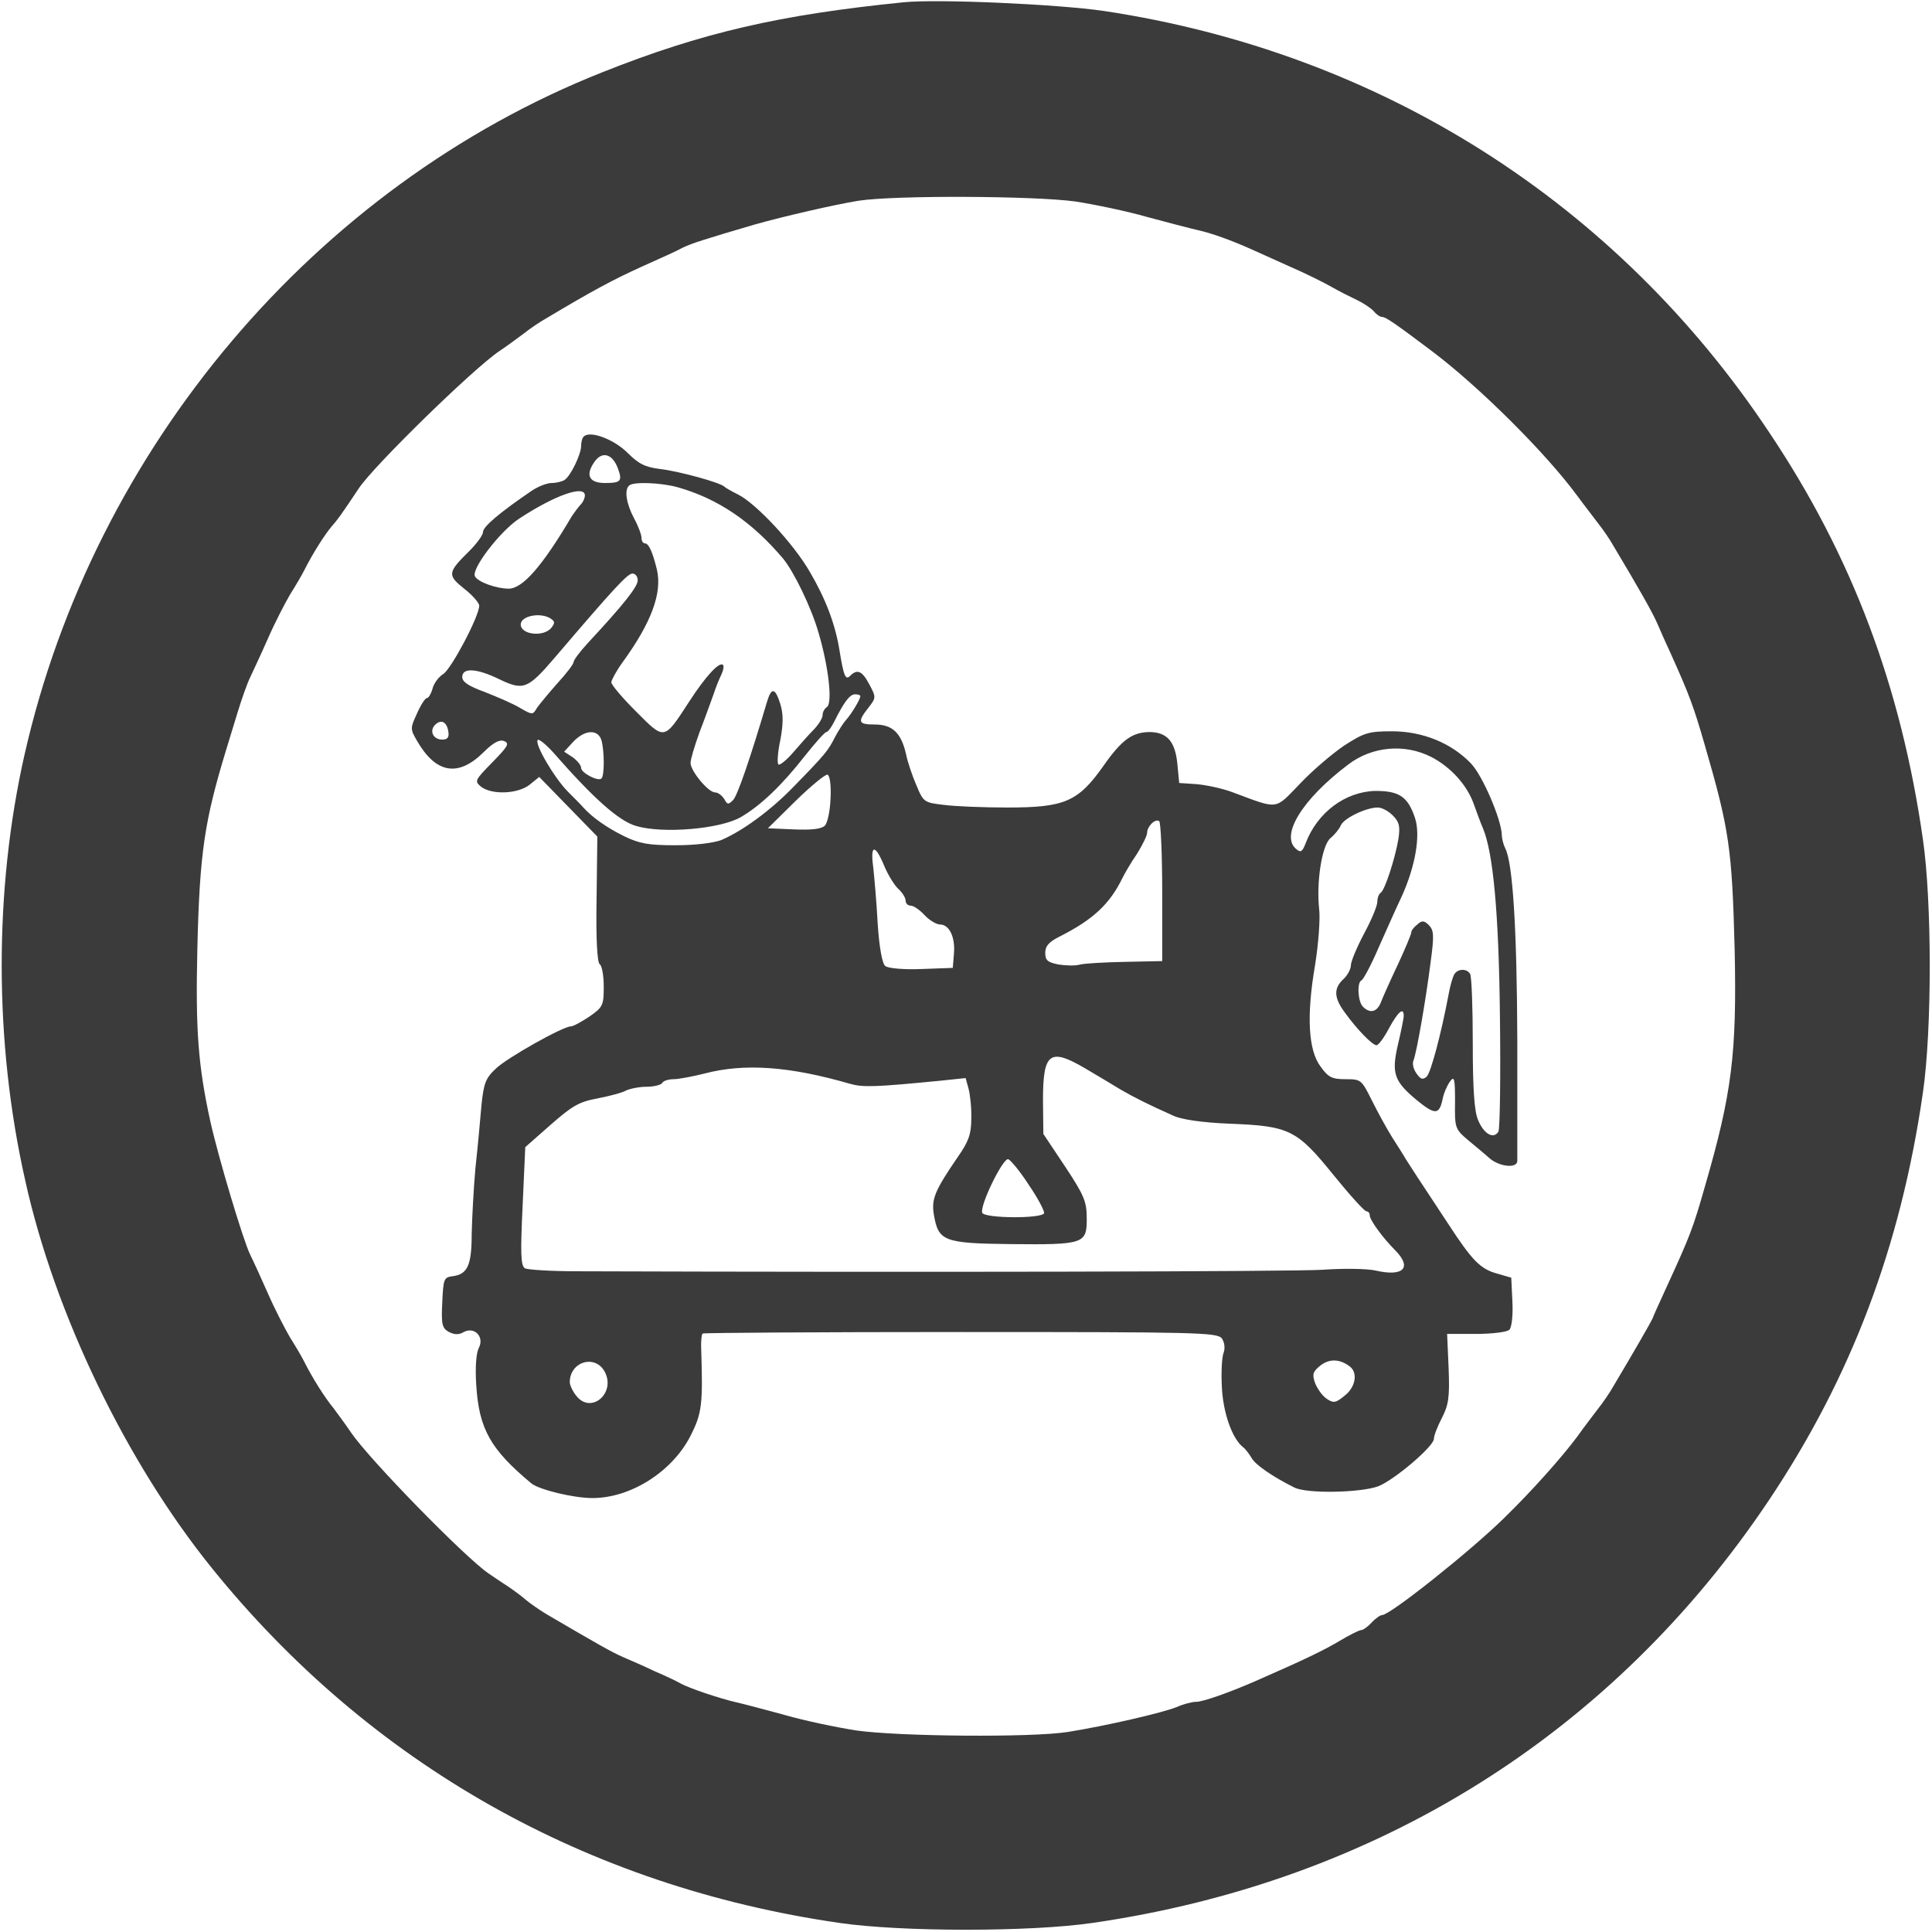
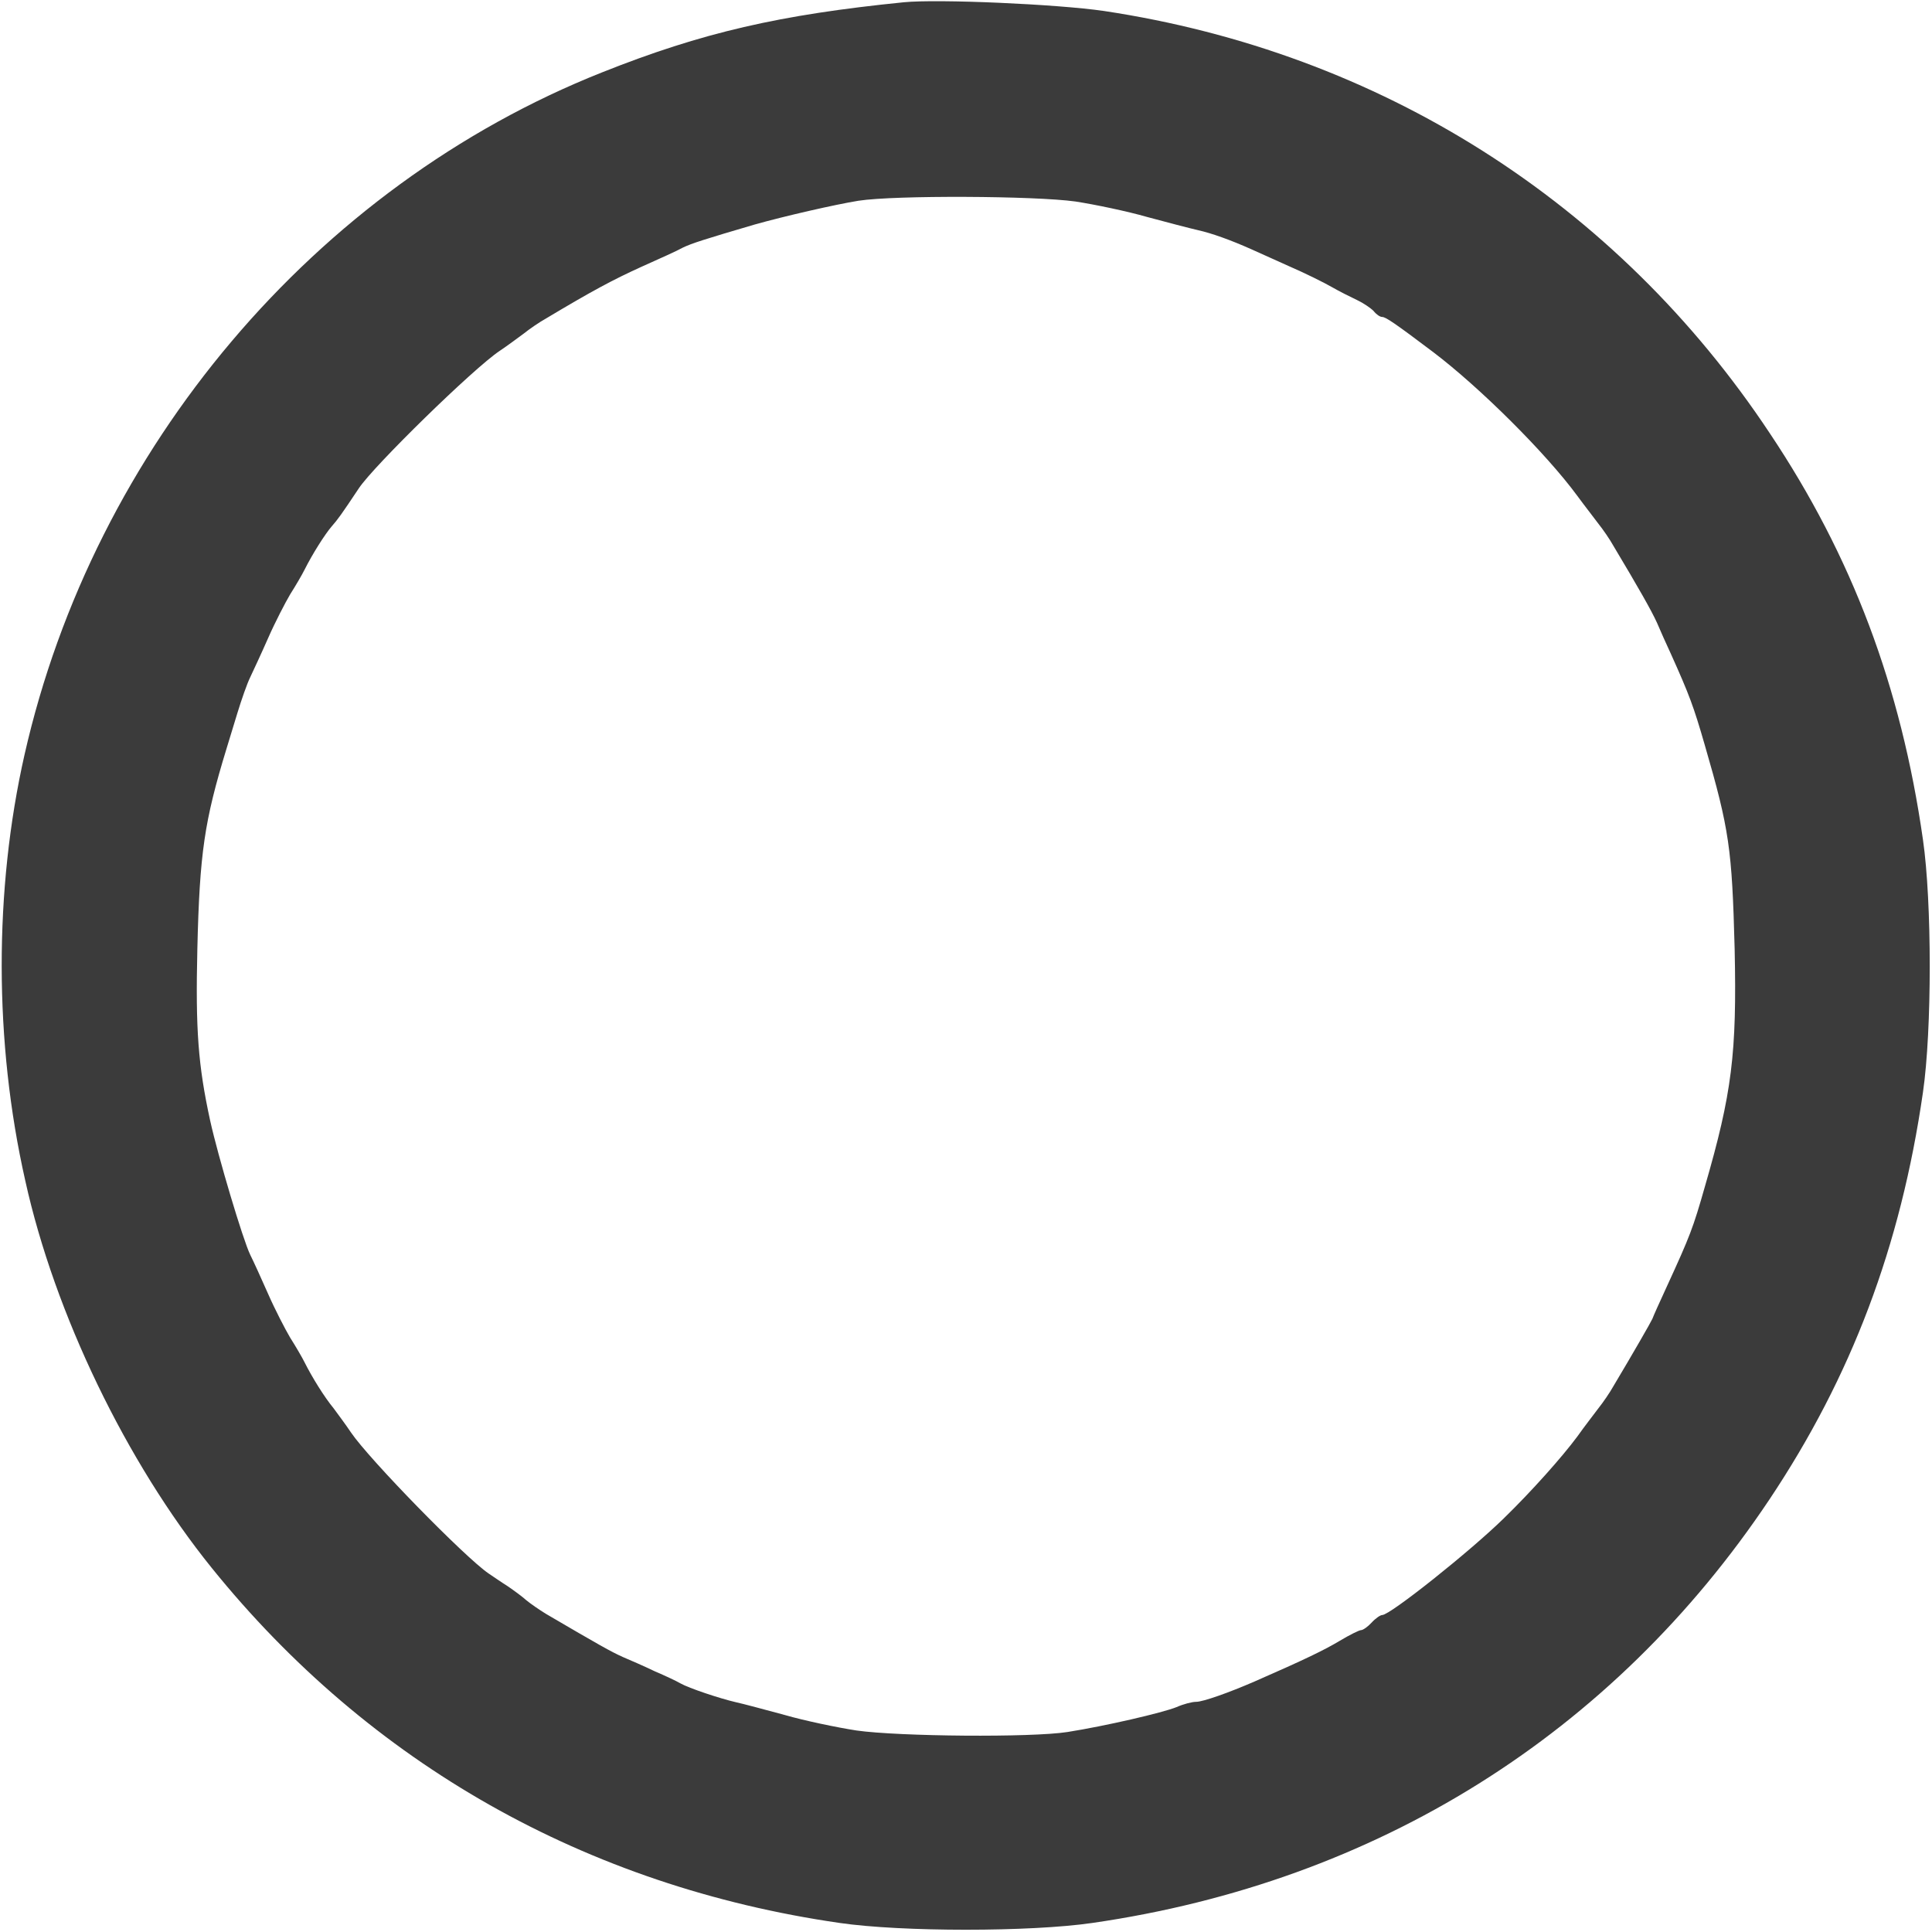
<svg xmlns="http://www.w3.org/2000/svg" version="1.0" width="512pt" height="512pt" viewBox="0 0 512 512" preserveAspectRatio="xMidYMid meet">
  <g transform="translate(0,512) scale(0.1,-0.1)" fill="#3b3b3b" stroke="none">
    <path d="M2395 5114 c-328 -33 -534 -80 -800 -186 -760 -302 -1346 -995 -1530 -1808 -81 -358 -81 -762 2 -1129 78 -353 268 -746 494 -1026 419 -519 993 -844 1664 -941 165 -24 505 -24 670 0 753 109 1379 501 1794 1122 217 325 348 670 407 1079 24 165 24 504 0 670 -58 406 -188 751 -406 1077 -406 612 -1033 1009 -1765 1119 -124 18 -439 32 -530 23z m455 -528 c52 -8 138 -26 190 -41 52 -14 113 -30 135 -35 36 -8 86 -26 140 -50 11 -5 56 -25 100 -45 44 -19 96 -45 115 -56 19 -11 49 -26 66 -34 17 -8 36 -21 44 -29 7 -9 17 -16 23 -16 9 0 33 -16 135 -93 124 -94 299 -268 382 -381 19 -26 45 -59 56 -74 12 -15 30 -41 40 -59 67 -112 101 -172 115 -203 8 -19 25 -57 38 -85 48 -107 59 -136 89 -240 65 -224 72 -274 79 -540 6 -277 -7 -382 -79 -630 -31 -109 -39 -130 -101 -265 -19 -41 -36 -79 -38 -85 -4 -9 -51 -91 -103 -178 -10 -18 -28 -44 -40 -59 -11 -15 -37 -48 -56 -75 -40 -54 -121 -145 -195 -217 -90 -88 -301 -256 -322 -256 -5 0 -18 -9 -28 -20 -10 -11 -23 -20 -28 -20 -5 0 -31 -13 -56 -28 -40 -24 -91 -49 -226 -108 -69 -30 -137 -54 -155 -54 -11 0 -34 -6 -52 -14 -37 -15 -188 -50 -289 -66 -96 -15 -446 -12 -559 4 -52 8 -138 26 -190 41 -52 14 -111 30 -130 34 -43 10 -124 37 -147 50 -10 6 -40 20 -68 32 -27 13 -66 30 -85 38 -31 14 -63 32 -203 114 -18 11 -41 27 -52 36 -11 10 -33 26 -49 37 -16 10 -39 26 -51 34 -62 42 -317 303 -365 374 -14 21 -35 49 -46 64 -24 29 -57 82 -77 122 -7 14 -24 43 -38 65 -13 22 -40 74 -58 115 -18 41 -40 89 -48 105 -19 39 -85 260 -106 355 -32 147 -39 241 -34 455 6 256 19 340 77 530 5 16 18 59 29 95 11 36 26 79 34 95 8 17 30 64 48 105 18 41 45 93 58 115 14 22 31 51 38 65 21 42 54 94 72 115 16 18 26 32 72 101 39 59 304 318 373 364 21 14 49 35 64 46 15 12 41 30 59 40 122 73 178 103 253 137 47 21 96 43 110 51 23 11 57 22 190 61 78 22 213 53 275 63 97 15 468 13 575 -2z" />
-     <path d="M1547 3963 c-4 -3 -7 -15 -7 -25 0 -22 -28 -80 -44 -90 -6 -4 -22 -8 -34 -8 -13 0 -38 -10 -55 -22 -85 -58 -127 -94 -127 -108 0 -8 -17 -31 -36 -50 -58 -57 -59 -64 -14 -100 22 -17 40 -38 40 -45 0 -28 -73 -166 -95 -181 -13 -8 -26 -26 -29 -40 -4 -13 -10 -24 -15 -24 -4 0 -16 -18 -26 -41 -18 -39 -18 -41 0 -72 50 -87 109 -97 176 -31 26 26 43 35 55 30 15 -6 10 -14 -31 -56 -47 -48 -48 -50 -30 -65 29 -22 97 -19 128 5 l26 21 77 -79 77 -79 -2 -166 c-2 -107 2 -167 8 -172 6 -3 11 -30 11 -59 0 -50 -2 -55 -38 -80 -21 -14 -43 -26 -49 -26 -21 0 -169 -83 -199 -112 -27 -25 -32 -39 -38 -96 -3 -37 -10 -112 -16 -167 -5 -55 -9 -134 -10 -176 0 -82 -11 -106 -50 -111 -24 -3 -25 -7 -28 -70 -3 -59 0 -68 18 -78 14 -7 26 -8 39 0 29 15 55 -13 40 -42 -7 -13 -10 -51 -7 -97 7 -118 38 -172 146 -262 21 -17 112 -39 162 -39 101 0 210 69 259 163 32 63 34 84 29 240 0 15 1 30 4 33 3 2 311 4 684 4 626 0 680 -1 692 -17 7 -10 9 -25 5 -37 -5 -12 -7 -52 -5 -91 3 -68 27 -137 56 -160 7 -5 17 -19 23 -29 10 -18 55 -49 113 -78 33 -17 175 -14 222 3 42 16 148 106 148 126 0 8 9 32 21 55 18 35 21 55 18 132 l-4 91 77 0 c43 0 82 5 88 11 6 6 10 37 8 75 l-3 63 -38 11 c-44 12 -66 35 -128 130 -84 127 -104 158 -114 174 -5 9 -21 34 -35 56 -14 22 -38 66 -54 98 -28 56 -29 57 -70 57 -36 0 -46 5 -66 33 -33 43 -38 135 -15 269 9 56 14 123 11 148 -8 71 7 170 30 189 11 9 23 24 27 33 7 19 67 48 98 48 11 0 28 -9 40 -21 17 -17 20 -28 15 -62 -9 -53 -36 -136 -47 -143 -5 -3 -9 -14 -9 -24 0 -11 -16 -49 -35 -84 -19 -36 -35 -74 -35 -84 0 -10 -9 -27 -20 -37 -26 -24 -25 -49 3 -87 33 -46 74 -88 85 -88 5 0 20 20 33 45 24 44 39 57 39 33 0 -7 -7 -41 -15 -75 -18 -77 -11 -98 49 -148 49 -40 60 -40 69 2 3 16 12 36 19 46 12 17 14 10 14 -52 -1 -70 0 -73 34 -102 19 -16 46 -38 58 -49 26 -22 72 -27 73 -7 0 6 0 152 0 322 -1 294 -12 469 -32 507 -5 10 -9 26 -9 35 -1 41 -51 158 -82 190 -52 54 -128 85 -209 85 -63 0 -74 -4 -127 -38 -31 -21 -84 -66 -117 -101 -68 -70 -54 -69 -180 -22 -27 10 -70 19 -95 21 l-45 3 -5 52 c-6 58 -27 82 -72 83 -47 0 -75 -20 -124 -90 -67 -95 -103 -110 -254 -110 -63 0 -139 3 -169 7 -51 6 -54 7 -72 51 -11 25 -24 63 -28 84 -13 56 -36 78 -83 78 -44 0 -46 7 -17 44 21 27 21 28 3 62 -19 36 -32 42 -51 23 -12 -12 -17 -2 -28 66 -11 70 -37 138 -78 208 -42 74 -143 183 -192 207 -16 8 -32 17 -35 20 -10 11 -120 41 -170 47 -40 5 -57 13 -87 43 -36 36 -100 60 -116 43z m90 -83 c13 -35 9 -40 -34 -40 -41 0 -52 20 -29 54 20 31 48 25 63 -14z m158 -51 c107 -30 197 -91 280 -189 29 -35 75 -130 94 -196 27 -91 38 -189 22 -198 -6 -4 -11 -13 -11 -21 0 -8 -10 -24 -22 -37 -13 -13 -38 -41 -56 -62 -18 -21 -36 -35 -39 -32 -4 3 -2 33 5 65 8 43 8 69 0 95 -14 45 -24 45 -36 4 -43 -145 -77 -245 -89 -258 -13 -13 -15 -13 -24 3 -6 9 -16 17 -24 17 -18 0 -65 57 -65 78 0 10 11 46 24 82 14 36 30 81 37 100 6 19 16 43 21 53 5 11 7 21 4 25 -10 9 -46 -30 -90 -98 -67 -103 -64 -102 -140 -26 -36 36 -66 71 -66 78 1 7 14 31 30 53 77 106 105 184 91 245 -12 49 -22 70 -32 70 -5 0 -9 7 -9 15 0 8 -9 32 -20 52 -20 38 -26 74 -13 86 10 11 84 8 128 -4z m-245 -22 c0 -7 -5 -18 -11 -24 -6 -6 -16 -20 -23 -30 -79 -134 -131 -193 -168 -193 -32 0 -80 17 -89 32 -12 18 65 119 116 153 94 62 175 91 175 62z m140 -225 c0 -17 -38 -65 -133 -167 -20 -22 -37 -44 -37 -50 0 -5 -20 -31 -43 -56 -23 -26 -47 -55 -54 -65 -11 -19 -12 -19 -45 0 -18 11 -60 29 -93 42 -44 16 -60 27 -60 40 0 25 38 23 96 -5 66 -32 77 -28 149 56 157 184 193 223 206 223 8 0 14 -8 14 -18z m-231 -101 c12 -8 12 -12 2 -25 -21 -25 -81 -18 -81 9 0 23 52 33 79 16z m821 -206 c0 -8 -24 -48 -38 -63 -7 -8 -20 -28 -29 -45 -18 -36 -26 -46 -110 -132 -61 -63 -135 -117 -191 -141 -21 -8 -69 -14 -121 -14 -72 0 -96 4 -137 24 -45 22 -85 50 -109 77 -5 6 -24 25 -41 42 -36 37 -88 126 -79 136 4 3 22 -12 42 -34 105 -120 173 -181 219 -194 71 -21 224 -8 278 24 53 31 109 85 170 163 27 34 52 62 56 62 4 0 13 12 21 28 26 52 41 72 55 72 8 0 14 -2 14 -5z m-1092 -93 c3 -16 -2 -22 -16 -22 -24 0 -35 23 -19 39 16 16 31 8 35 -17z m406 -24 c8 -30 8 -93 0 -101 -9 -9 -54 15 -54 28 0 7 -10 19 -22 28 l-23 15 24 26 c31 33 66 34 75 4z m2199 -44 c52 -27 94 -74 112 -123 9 -25 20 -55 25 -66 27 -65 42 -222 45 -500 2 -160 0 -296 -4 -304 -13 -21 -39 -6 -54 31 -10 23 -14 82 -14 204 0 94 -3 176 -7 183 -9 15 -33 14 -42 -1 -4 -7 -11 -30 -15 -53 -20 -106 -47 -207 -58 -218 -10 -9 -16 -8 -27 8 -8 11 -12 26 -8 35 8 20 32 156 45 258 10 73 9 86 -4 100 -13 13 -19 13 -31 2 -9 -7 -16 -16 -16 -21 0 -5 -16 -43 -35 -84 -20 -42 -40 -87 -45 -100 -10 -27 -29 -32 -48 -13 -14 14 -16 65 -4 70 5 2 26 41 46 88 21 47 48 108 61 135 36 80 50 161 35 207 -19 57 -42 72 -105 72 -80 -2 -154 -57 -185 -139 -9 -23 -13 -25 -25 -15 -43 36 16 132 138 224 63 48 149 56 220 20z m-1592 -110 c-1 -32 -8 -65 -15 -72 -9 -9 -35 -12 -82 -10 l-69 3 74 73 c41 40 79 71 84 69 6 -2 10 -28 8 -63z m879 -248 l0 -183 -97 -2 c-53 -1 -107 -4 -120 -7 -13 -4 -39 -3 -58 0 -29 6 -35 11 -35 31 0 18 10 29 38 43 89 45 133 86 167 156 6 12 22 40 38 63 15 24 27 49 27 56 0 17 21 38 32 31 4 -3 8 -88 8 -188z m-737 70 c10 -24 27 -52 38 -62 10 -9 19 -23 19 -31 0 -7 6 -13 13 -13 8 0 24 -11 37 -25 13 -14 32 -25 41 -25 25 0 41 -34 37 -78 l-3 -37 -83 -3 c-48 -2 -89 2 -96 8 -8 6 -16 50 -20 112 -3 57 -9 124 -12 151 -8 59 5 61 29 3z m534 -538 c31 -18 72 -43 92 -55 36 -21 74 -40 141 -70 22 -10 76 -18 150 -21 157 -6 177 -16 274 -136 43 -53 82 -96 87 -96 5 0 9 -5 9 -11 0 -12 34 -59 68 -93 45 -46 21 -70 -53 -53 -22 5 -85 6 -140 2 -79 -5 -1068 -7 -1975 -4 -69 0 -132 4 -139 8 -11 7 -12 40 -6 165 l7 156 67 59 c57 50 75 61 124 70 31 6 66 15 76 21 11 5 35 10 55 10 19 0 38 5 41 10 3 6 17 10 30 10 13 0 50 7 82 15 106 28 226 19 385 -27 35 -10 66 -9 240 8 l67 7 8 -29 c4 -16 8 -51 7 -79 0 -40 -7 -60 -35 -100 -63 -92 -71 -113 -64 -155 12 -69 26 -75 203 -77 195 -2 202 1 202 67 0 45 -6 61 -57 138 l-58 87 -1 89 c0 127 18 140 113 84z m-150 -309 c24 -35 41 -68 40 -74 -5 -15 -158 -14 -164 1 -7 19 55 146 69 142 7 -3 32 -33 55 -69z m851 -481 c21 -17 14 -55 -15 -77 -23 -19 -29 -20 -47 -8 -12 8 -25 27 -31 42 -8 23 -6 30 14 46 24 19 52 18 79 -3z m-1975 -14 c29 -56 -36 -112 -75 -64 -10 12 -18 29 -18 37 0 55 68 75 93 27z" />
  </g>
</svg>